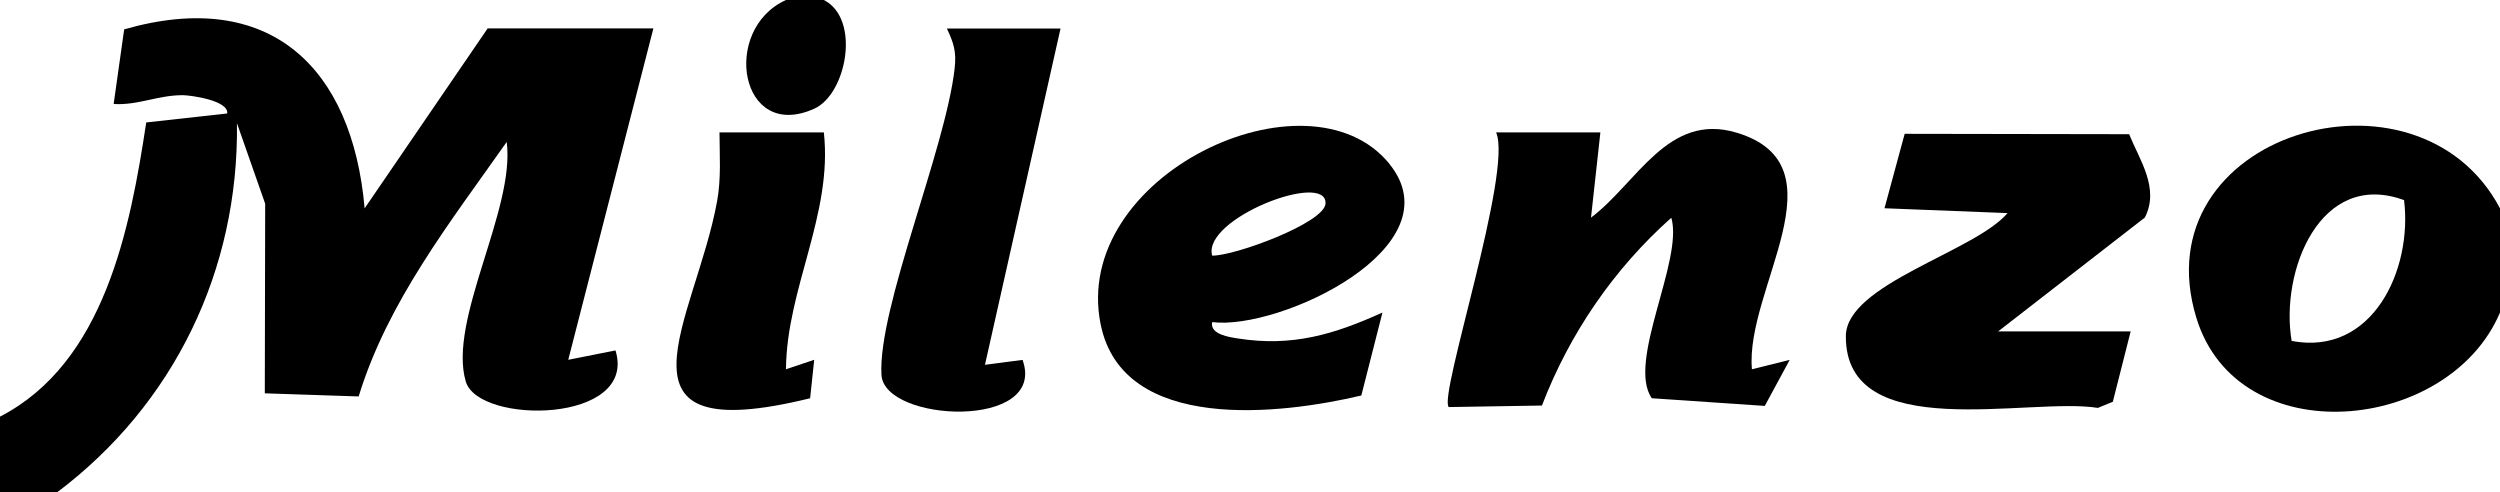
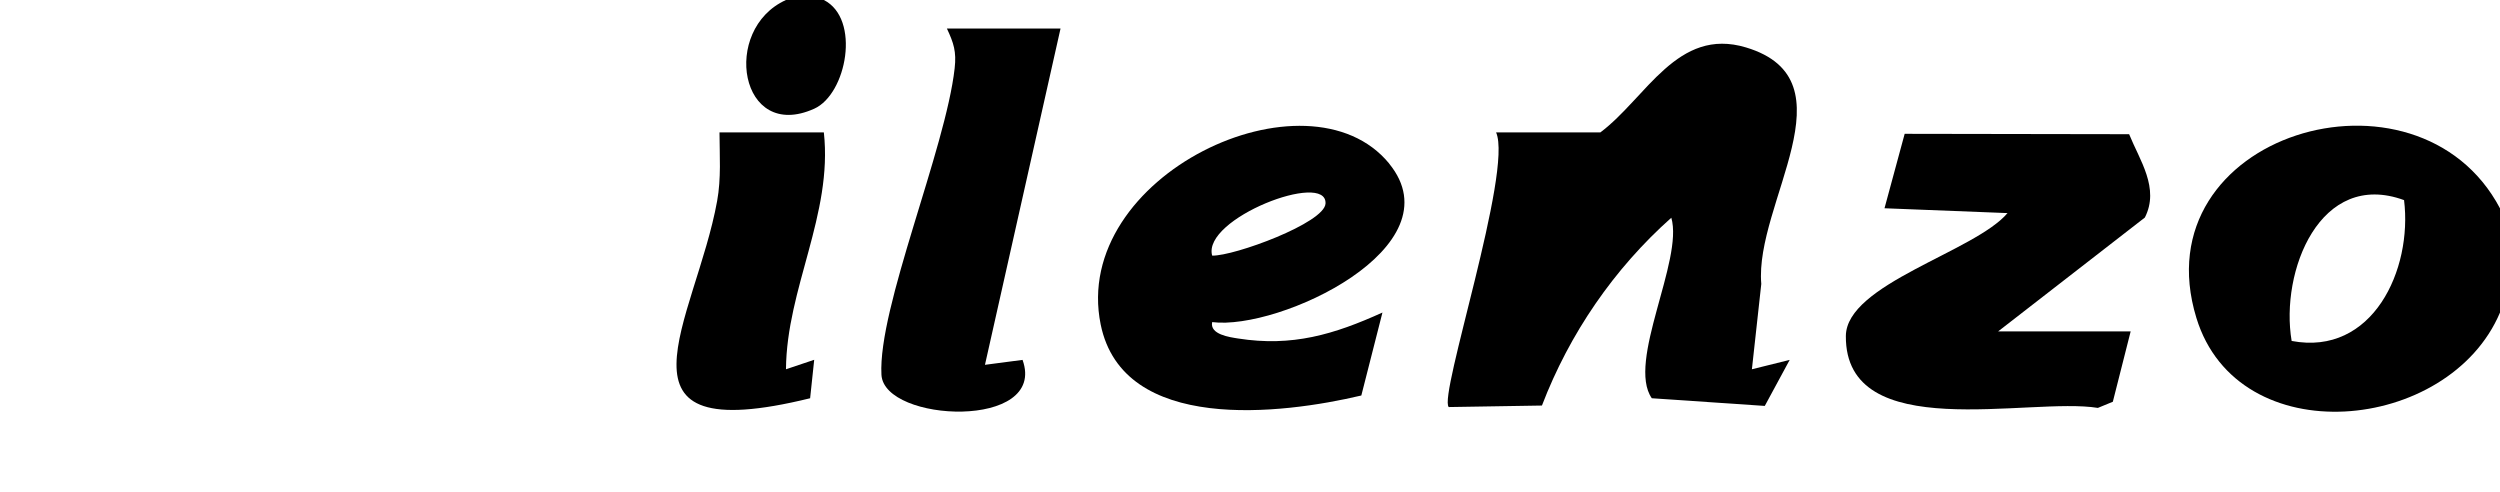
<svg xmlns="http://www.w3.org/2000/svg" id="Layer_2" data-name="Layer 2" viewBox="0 0 263.97 51.99">
  <g id="Layer_1-2" data-name="Layer 1">
    <g>
-       <path d="M0,43.99c11.02-5.68,13.74-19.81,15.44-31.06l8.55-.95c.17-1.39-3.91-1.92-4.65-1.93-2.64-.02-4.76,1.09-7.34.93l1.11-7.88c15.38-4.42,24.09,4.01,25.39,18.9L51.49,3h17.5l-8.99,34.99,4.99-.99c2.36,7.74-14.46,7.87-15.81,3.28-1.91-6.47,5.26-18.22,4.32-25.29-5.94,8.45-12.56,16.84-15.63,26.87l-9.91-.33.04-20.02-2.98-8.5c.2,15.52-6.64,29.68-19.01,38.99H0v-8Z" />
      <path d="M263.97,33c-5.39,12.75-27.67,14.93-32.06.56-5.93-19.41,23.34-28.09,32.06-11.56v11ZM253.84,21.13c-8.87-3.25-13.11,7.53-11.87,14.87,8.54,1.62,12.78-7.51,11.87-14.87Z" />
      <path d="M86.99,0c3.91,1.99,2.41,9.94-1.02,11.48-7.87,3.55-9.86-8.38-2.98-11.48h4Z" />
-       <path d="M184.98,38.99l3.99-.99-2.63,4.86-11.93-.81c-2.67-3.84,3.37-14.57,2.06-19.06-6.05,5.38-10.75,12.23-13.66,19.83l-9.84.16c-1.12-1.12,6.79-24.92,5-29h11.01s-.99,9-.99,9c4.86-3.65,8.12-11.16,15.38-8.97,11.46,3.45.88,16.5,1.61,24.97Z" />
+       <path d="M184.98,38.99l3.99-.99-2.63,4.86-11.93-.81c-2.67-3.84,3.37-14.57,2.06-19.06-6.05,5.38-10.75,12.23-13.66,19.83l-9.84.16c-1.12-1.12,6.79-24.92,5-29h11.01c4.86-3.65,8.12-11.16,15.38-8.97,11.46,3.45.88,16.5,1.61,24.97Z" />
      <path d="M146.68,17.28c7.2,8.81-11.62,17.63-18.69,16.73-.27,1.31,1.85,1.59,2.73,1.73,5.71.9,10.13-.42,15.25-2.74l-2.23,8.76c-8.41,1.99-25.16,4.04-27.52-7.49-3.21-15.73,21.89-27.48,30.47-16.99ZM127.99,26.99c2.32.06,11.87-3.45,11.97-5.5.17-3.48-13.05,1.58-11.97,5.5Z" />
      <path d="M224.97,35l-1.88,7.42-1.58.65c-7.21-1.18-26.69,3.97-26.61-7.59.04-5.49,13.62-8.9,17.07-12.98l-12.99-.51,2.13-7.86,23.7.04c1.11,2.75,3.24,5.7,1.66,8.8l-15.49,12.02h14Z" />
      <path d="M111.98,3.01l-7.98,35.51,3.97-.52c2.65,7.4-14.63,6.63-14.9,1.57-.38-7.06,6.78-23.84,7.73-32.36.2-1.76-.1-2.66-.82-4.2h11.99Z" />
      <path d="M86.99,13.99c.95,8.65-3.94,16.49-4,25l2.98-1-.43,4.06c-22.25,5.47-12.1-8.23-9.82-20.82.44-2.41.26-4.83.25-7.25h11.01Z" />
    </g>
  </g>
</svg>